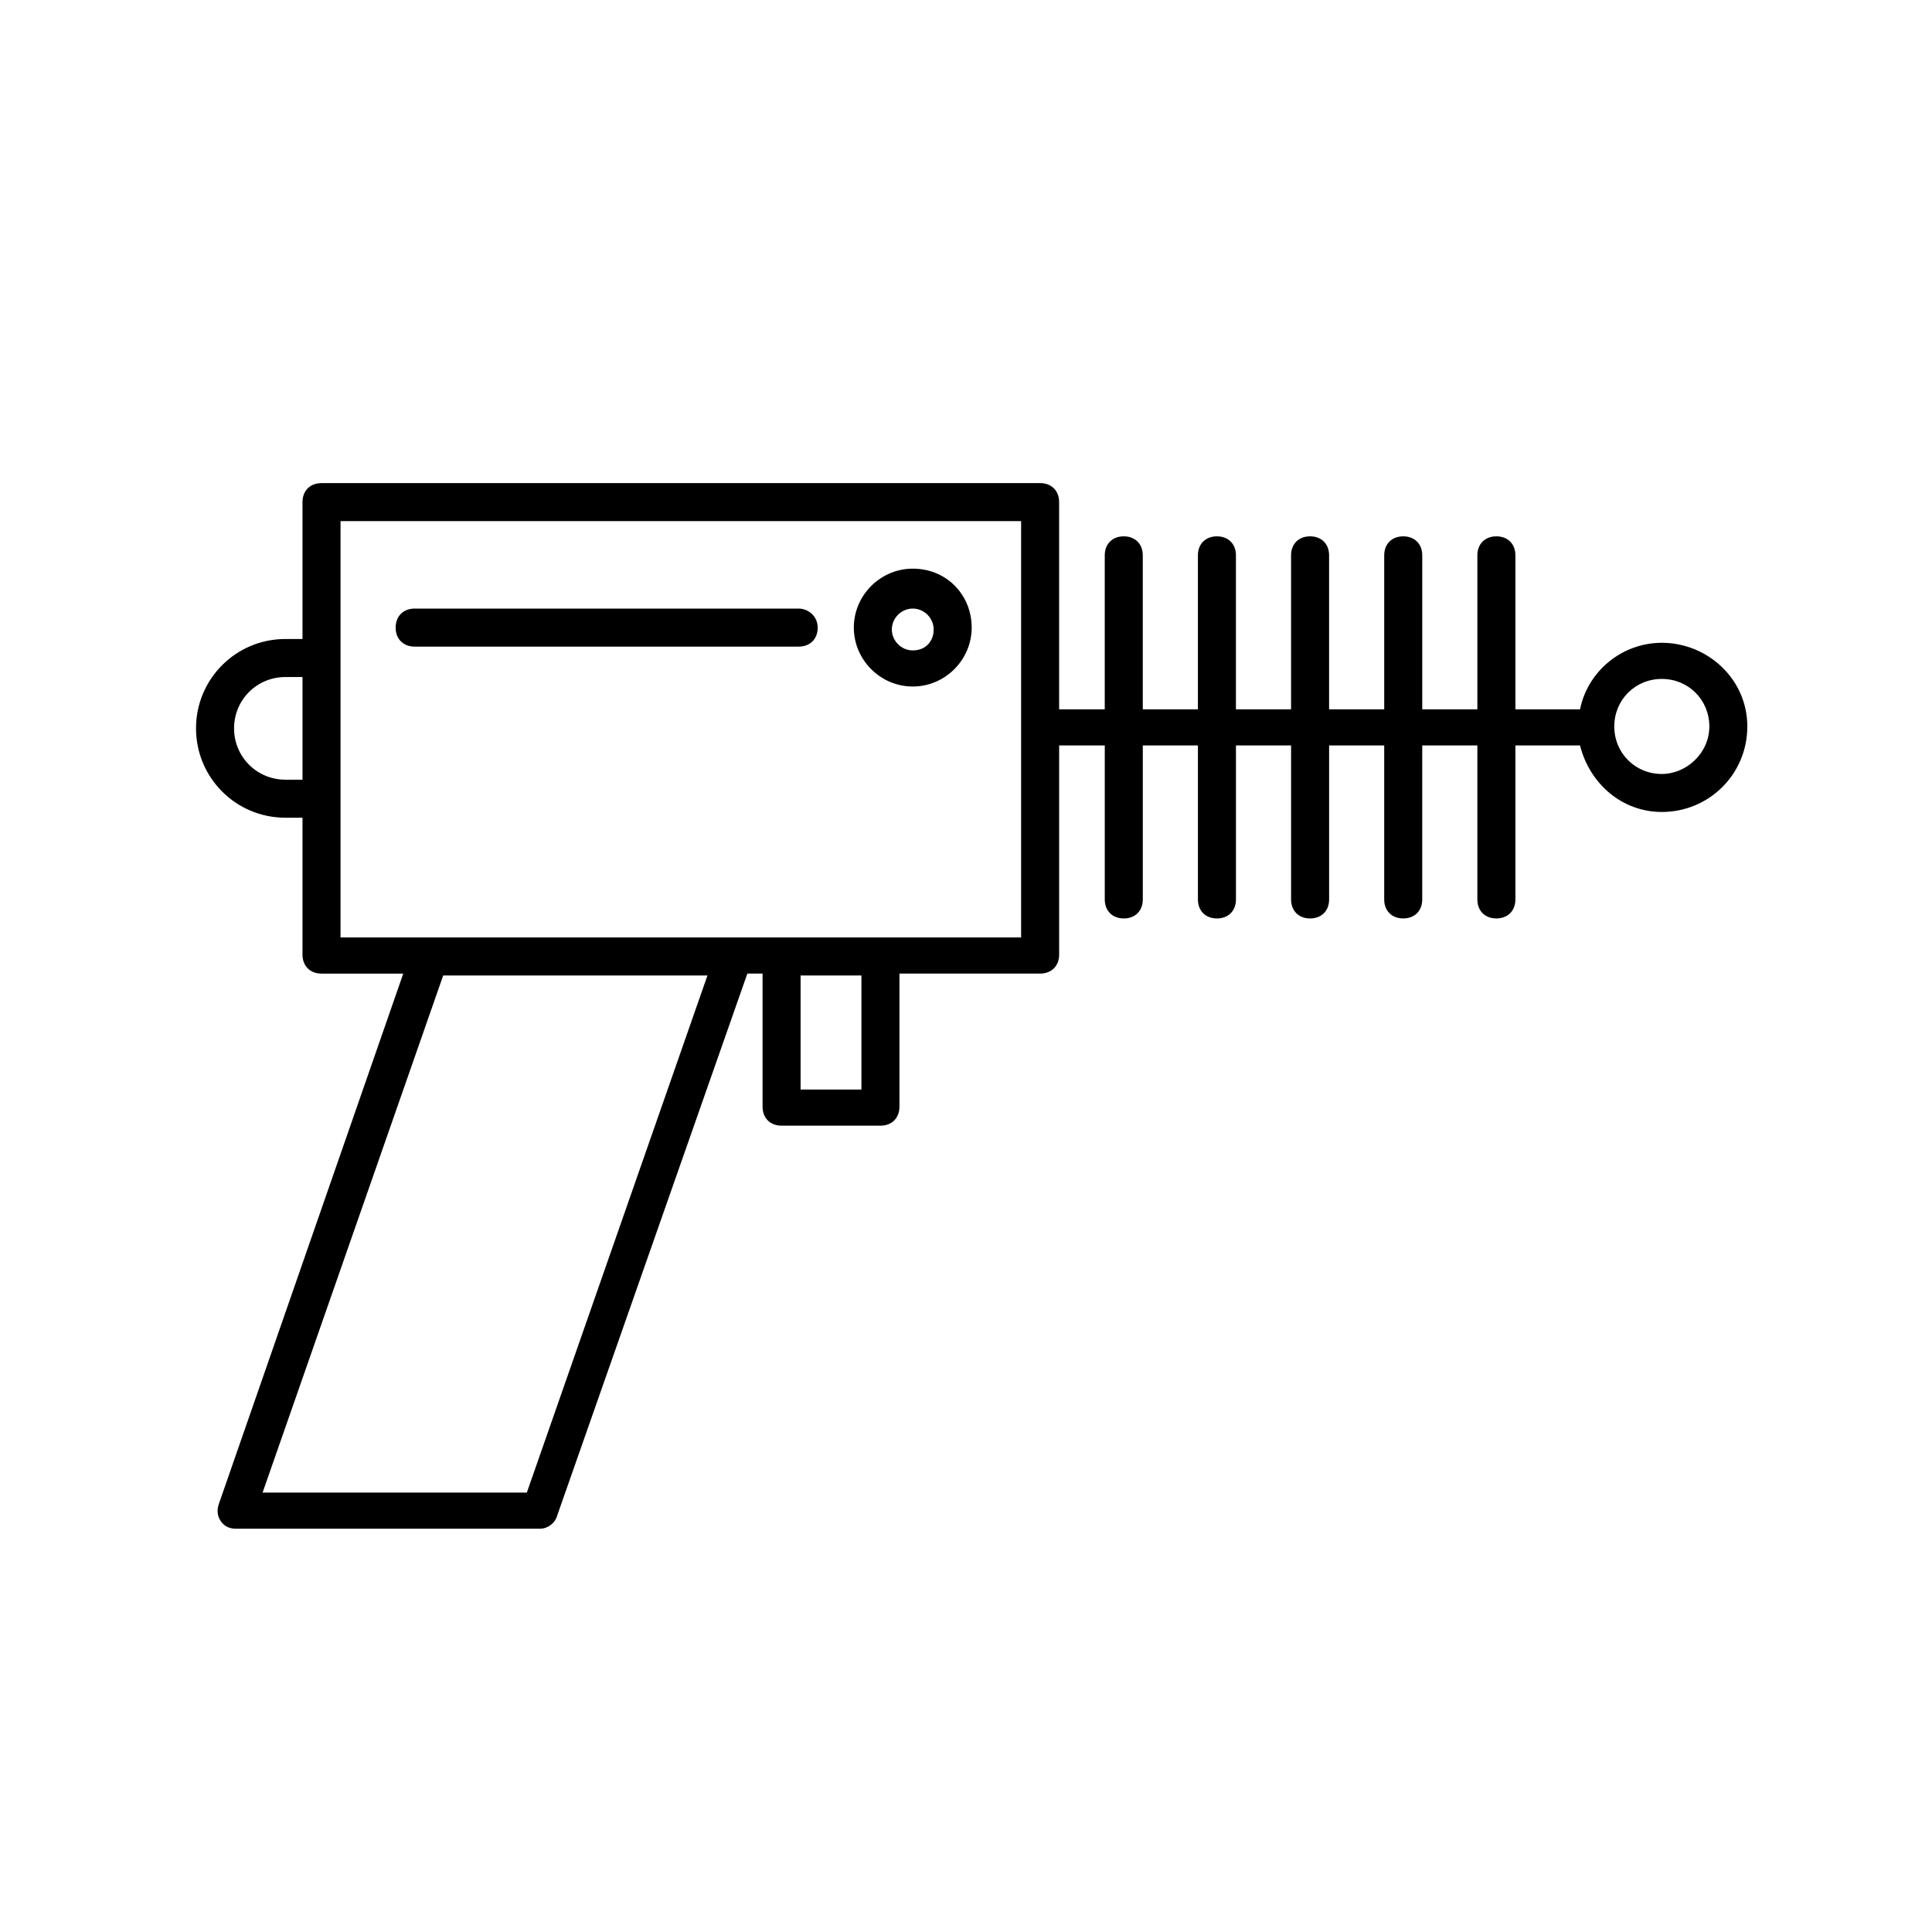
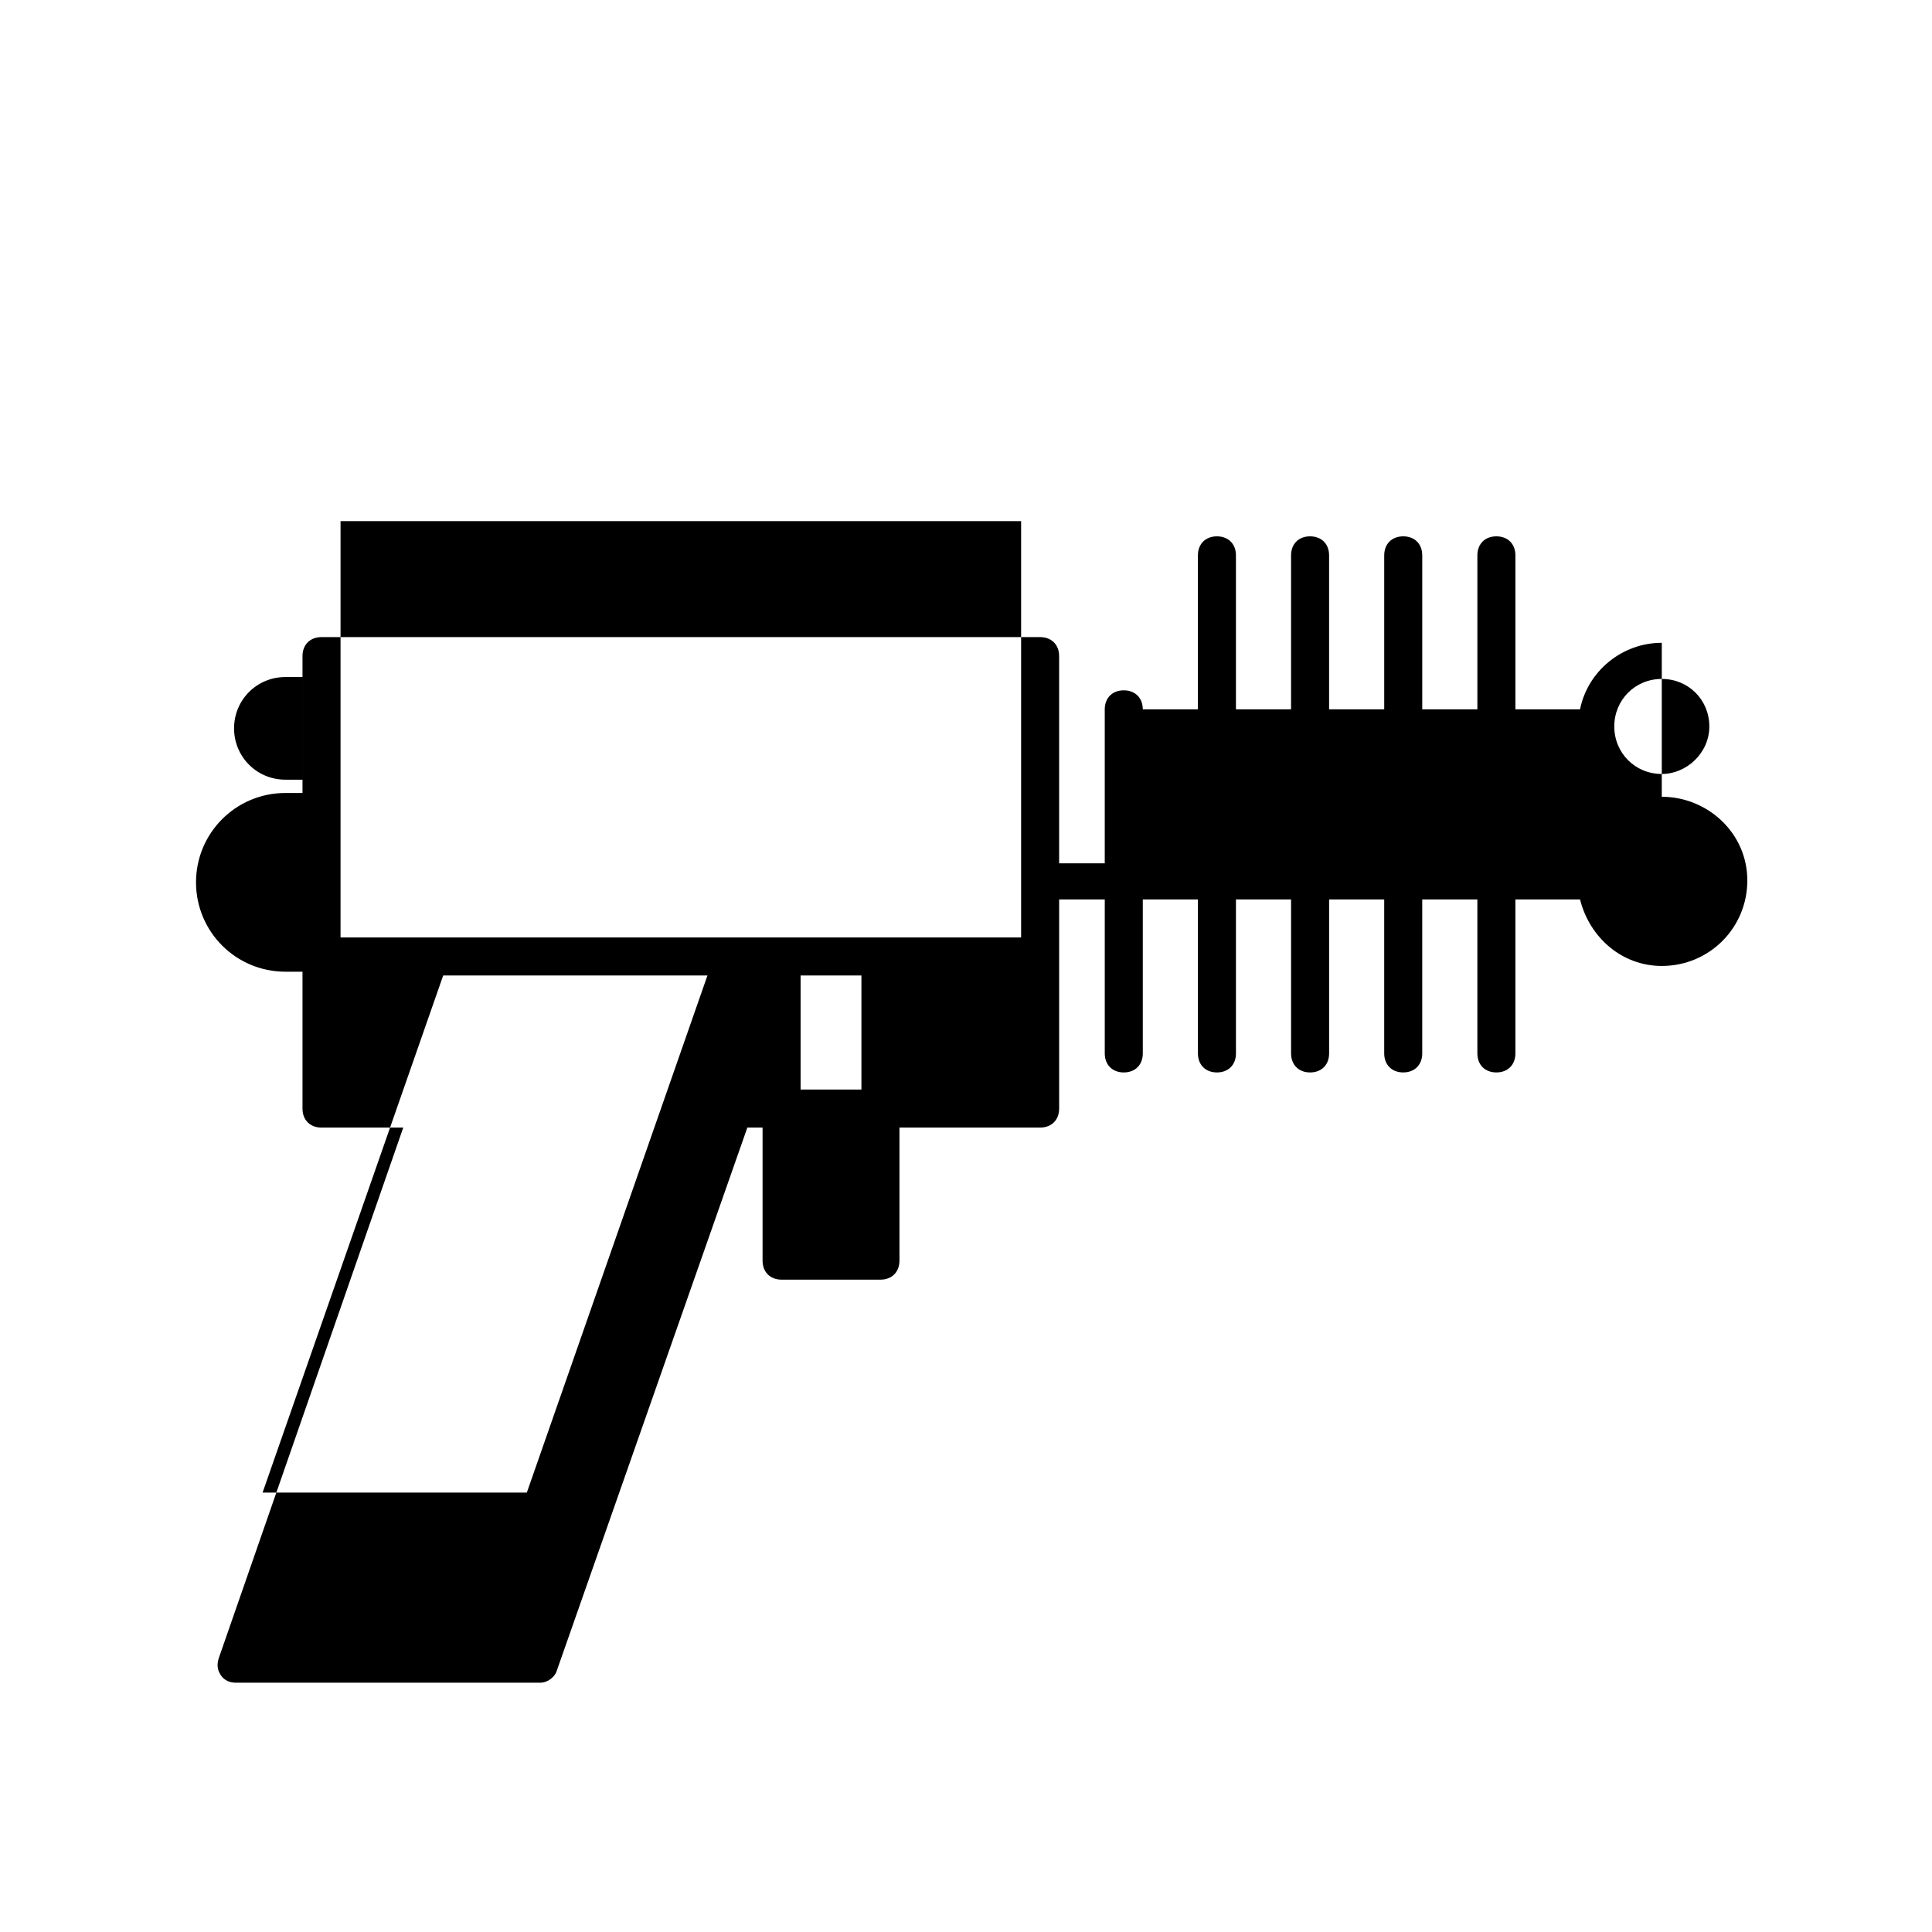
<svg xmlns="http://www.w3.org/2000/svg" fill="#000000" width="800px" height="800px" version="1.1" viewBox="144 144 512 512">
  <g>
-     <path d="m584.39 314.35c-10.578 0-19.648 7.559-21.664 17.633h-17.129v-40.809c0-3.023-2.016-5.039-5.039-5.039s-5.039 2.016-5.039 5.039v40.809h-14.609v-40.809c0-3.023-2.016-5.039-5.039-5.039s-5.039 2.016-5.039 5.039v40.809h-14.609v-40.809c0-3.023-2.016-5.039-5.039-5.039s-5.039 2.016-5.039 5.039v40.809h-14.609v-40.809c0-3.023-2.016-5.039-5.039-5.039s-5.039 2.016-5.039 5.039v40.809h-14.609v-40.809c0-3.023-2.016-5.039-5.039-5.039s-5.039 2.016-5.039 5.039v40.809h-12.09v-54.914c0-3.023-2.016-5.039-5.039-5.039h-190.44c-3.023 0-5.039 2.016-5.039 5.039v36.273h-4.535c-13.098 0-23.68 10.578-23.68 23.68 0 13.098 10.578 23.68 23.68 23.68h4.535v36.273c0 3.023 2.016 5.039 5.039 5.039h21.664l-48.871 140.56c-0.504 1.512-0.504 3.023 0.504 4.535 1.008 1.512 2.519 2.016 4.031 2.016h80.609c2.016 0 4.031-1.512 4.535-3.527l50.383-143.59h4.031v35.266c0 3.023 2.016 5.039 5.039 5.039h26.199c3.023 0 5.039-2.016 5.039-5.039v-35.266h37.281c3.023 0 5.039-2.016 5.039-5.039v-55.418h12.09v40.809c0 3.023 2.016 5.039 5.039 5.039 3.023 0 5.039-2.016 5.039-5.039v-40.809h14.609v40.809c0 3.023 2.016 5.039 5.039 5.039 3.023 0 5.039-2.016 5.039-5.039v-40.809h14.609v40.809c0 3.023 2.016 5.039 5.039 5.039 3.023 0 5.039-2.016 5.039-5.039v-40.809l14.602-0.004v40.809c0 3.023 2.016 5.039 5.039 5.039s5.039-2.016 5.039-5.039v-40.809h14.609v40.809c0 3.023 2.016 5.039 5.039 5.039s5.039-2.016 5.039-5.039v-40.809h17.129c2.519 10.078 11.082 17.633 21.664 17.633 12.594 0 22.672-10.078 22.672-22.672-0.004-12.594-10.582-22.164-22.672-22.164zm-364.76 36.273c-7.559 0-13.602-6.047-13.602-13.602 0-7.559 6.047-13.602 13.602-13.602h4.535v27.207zm63.984 188.93h-70.027l47.863-137.04h70.031zm88.672-106.81h-16.121v-30.23h16.121zm42.32-40.305h-180.36v-110.34h180.36zm169.79-43.328c-7.055 0-12.594-5.543-12.594-12.594 0-7.055 5.543-12.594 12.594-12.594 7.055 0 12.594 5.543 12.594 12.594s-6.047 12.594-12.594 12.594z" />
-     <path d="m385.89 294.7c-8.566 0-15.617 7.055-15.617 15.617 0 8.566 7.055 15.617 15.617 15.617 8.566 0 15.617-7.055 15.617-15.617 0.004-8.566-6.547-15.617-15.617-15.617zm0 21.664c-3.023 0-5.543-2.519-5.543-5.543 0-3.023 2.519-5.543 5.543-5.543s5.543 2.519 5.543 5.543c0 3.023-2.016 5.543-5.543 5.543z" />
-     <path d="m355.66 305.28h-101.77c-3.023 0-5.039 2.016-5.039 5.039 0 3.023 2.016 5.039 5.039 5.039h101.77c3.023 0 5.039-2.016 5.039-5.039 0-3.023-2.519-5.039-5.039-5.039z" />
+     <path d="m584.39 314.35c-10.578 0-19.648 7.559-21.664 17.633h-17.129v-40.809c0-3.023-2.016-5.039-5.039-5.039s-5.039 2.016-5.039 5.039v40.809h-14.609v-40.809c0-3.023-2.016-5.039-5.039-5.039s-5.039 2.016-5.039 5.039v40.809h-14.609v-40.809c0-3.023-2.016-5.039-5.039-5.039s-5.039 2.016-5.039 5.039v40.809h-14.609v-40.809c0-3.023-2.016-5.039-5.039-5.039s-5.039 2.016-5.039 5.039v40.809h-14.609c0-3.023-2.016-5.039-5.039-5.039s-5.039 2.016-5.039 5.039v40.809h-12.09v-54.914c0-3.023-2.016-5.039-5.039-5.039h-190.44c-3.023 0-5.039 2.016-5.039 5.039v36.273h-4.535c-13.098 0-23.68 10.578-23.68 23.68 0 13.098 10.578 23.68 23.68 23.68h4.535v36.273c0 3.023 2.016 5.039 5.039 5.039h21.664l-48.871 140.56c-0.504 1.512-0.504 3.023 0.504 4.535 1.008 1.512 2.519 2.016 4.031 2.016h80.609c2.016 0 4.031-1.512 4.535-3.527l50.383-143.59h4.031v35.266c0 3.023 2.016 5.039 5.039 5.039h26.199c3.023 0 5.039-2.016 5.039-5.039v-35.266h37.281c3.023 0 5.039-2.016 5.039-5.039v-55.418h12.09v40.809c0 3.023 2.016 5.039 5.039 5.039 3.023 0 5.039-2.016 5.039-5.039v-40.809h14.609v40.809c0 3.023 2.016 5.039 5.039 5.039 3.023 0 5.039-2.016 5.039-5.039v-40.809h14.609v40.809c0 3.023 2.016 5.039 5.039 5.039 3.023 0 5.039-2.016 5.039-5.039v-40.809l14.602-0.004v40.809c0 3.023 2.016 5.039 5.039 5.039s5.039-2.016 5.039-5.039v-40.809h14.609v40.809c0 3.023 2.016 5.039 5.039 5.039s5.039-2.016 5.039-5.039v-40.809h17.129c2.519 10.078 11.082 17.633 21.664 17.633 12.594 0 22.672-10.078 22.672-22.672-0.004-12.594-10.582-22.164-22.672-22.164zm-364.76 36.273c-7.559 0-13.602-6.047-13.602-13.602 0-7.559 6.047-13.602 13.602-13.602h4.535v27.207zm63.984 188.93h-70.027l47.863-137.04h70.031zm88.672-106.81h-16.121v-30.23h16.121zm42.32-40.305h-180.36v-110.34h180.36zm169.79-43.328c-7.055 0-12.594-5.543-12.594-12.594 0-7.055 5.543-12.594 12.594-12.594 7.055 0 12.594 5.543 12.594 12.594s-6.047 12.594-12.594 12.594z" />
  </g>
</svg>